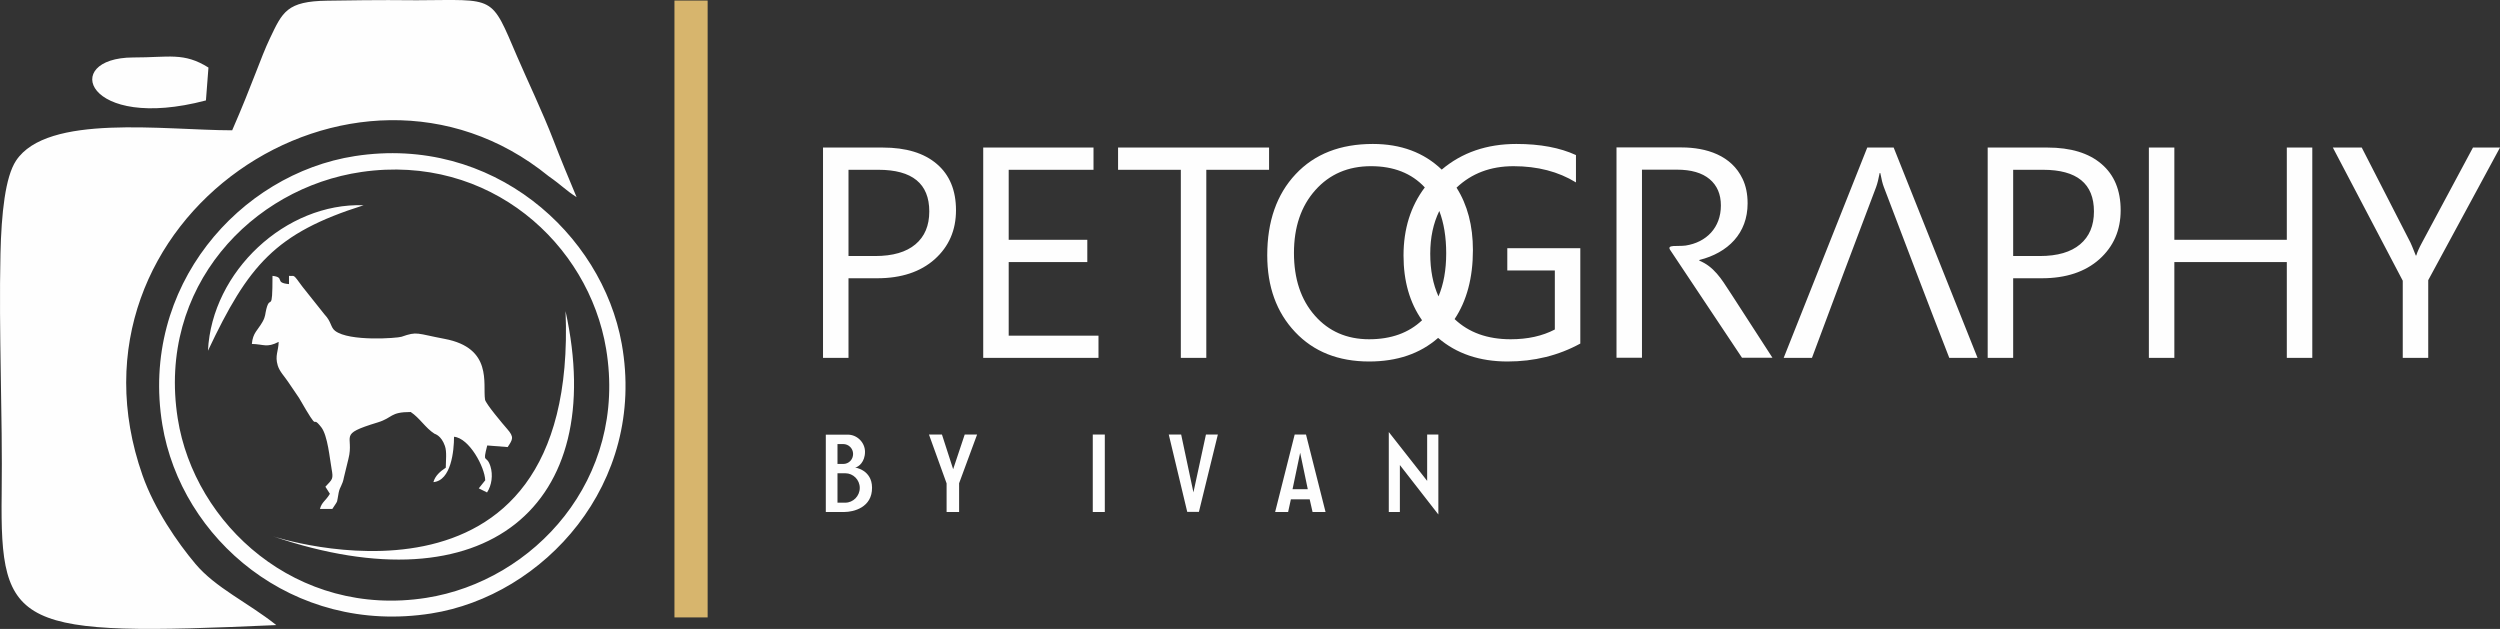
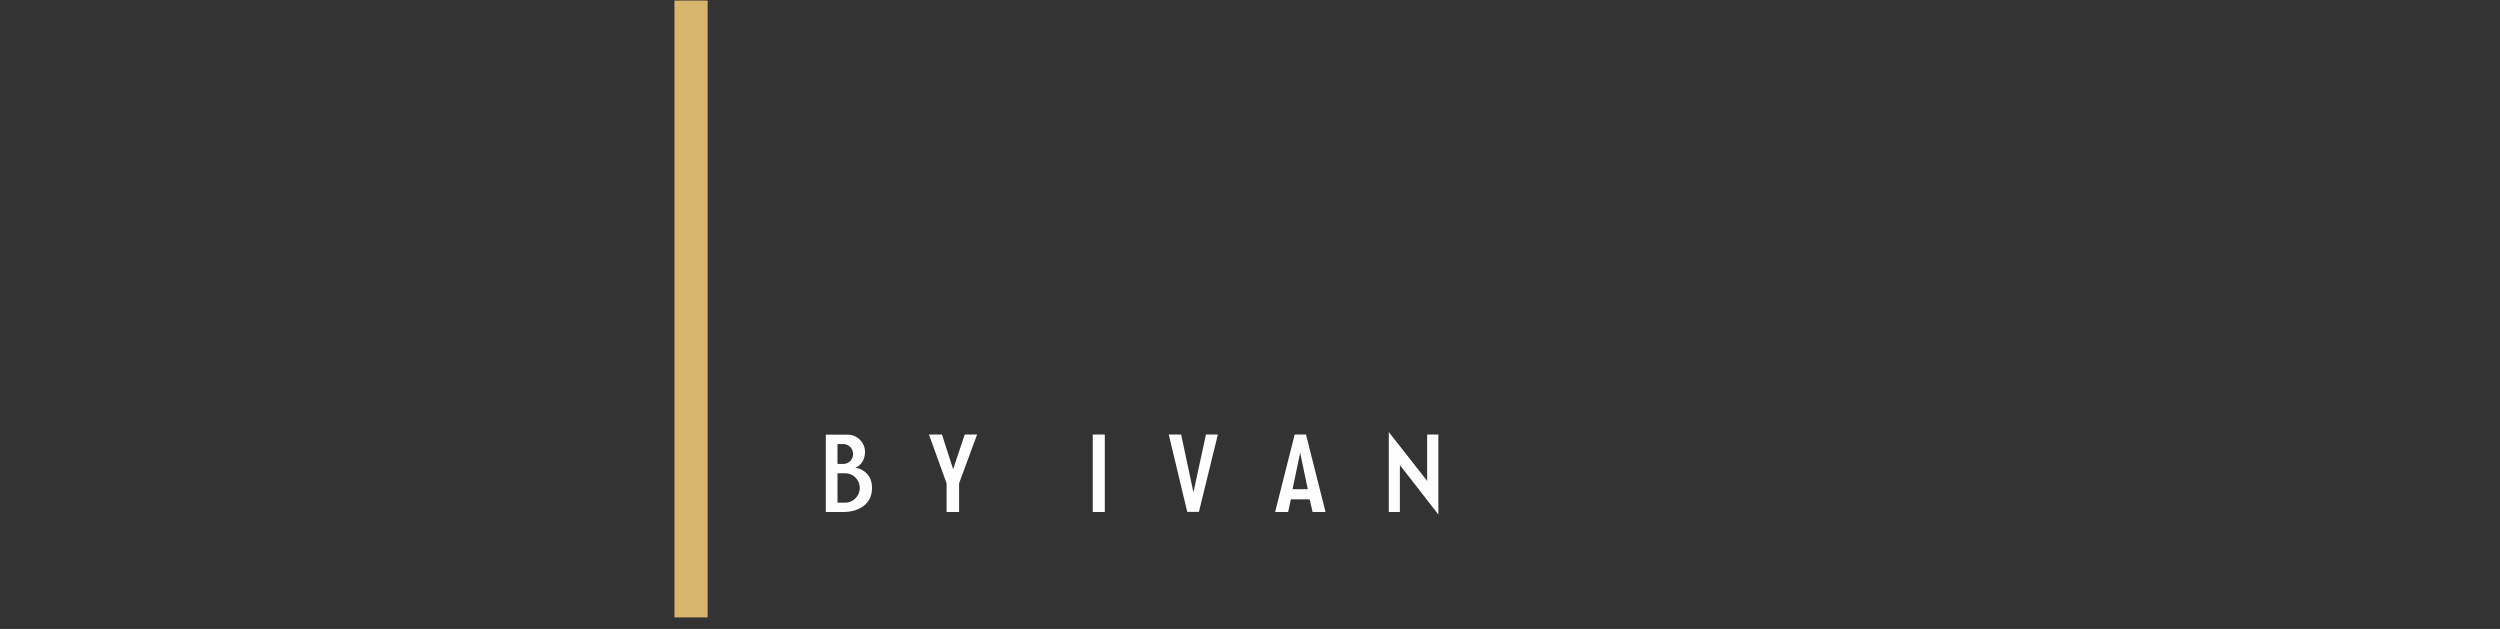
<svg xmlns="http://www.w3.org/2000/svg" xml:space="preserve" width="200.661mm" height="50.479mm" version="1.0" style="shape-rendering:geometricPrecision; text-rendering:geometricPrecision; image-rendering:optimizeQuality; fill-rule:evenodd; clip-rule:evenodd" viewBox="0 0 20518.22 5161.63">
  <rect x="0" y="0" width="20518.22" height="5161.63" fill="#333333" stroke="none" />
  <defs>
    <style type="text/css">
   
    .fil2 {fill:#FEFEFE}
    .fil1 {fill:#D7B56D}
    .fil0 {fill:#FEFEFE;fill-rule:nonzero}
   
  </style>
  </defs>
  <g id="Layer_x0020_1">
    <g id="_586720624">
-       <path class="fil0" d="M6963.86 2283.78l0 653.51 -209.1 0 0 -1726.26 490.44 0c190.81,0 338.71,44.8 443.69,134.81 104.97,89.6 157.25,216.19 157.25,379.78 0,163.58 -58.22,297.58 -174.67,401.98 -116.88,103.98 -274.12,156.18 -472.58,156.18l-235.02 0zm13554.37 -1072.75l-589.03 1088.36 0 637.9 -209.1 0 0 -633.37 -573.73 -1092.89 237.15 0 399.91 780.1c5.1,9.46 19.54,44.81 43.76,106.05l3.83 0c8.07,-27.54 23.79,-62.89 47.17,-106.05l418.19 -780.1 221.85 0zm-1540.58 1726.26l-209.1 0 0 -786.69 -923.06 0 0 786.69 -209.1 0 0 -1726.26 209.1 0 0 757.09 923.06 0 0 -757.09 209.1 0 0 1726.26zm-2455.05 -653.51l0 653.51 -209.09 0 0 -1726.26 490.43 0c190.81,0 338.71,44.8 443.69,134.81 104.97,89.6 157.25,216.19 157.25,379.78 0,163.58 -58.22,297.58 -174.67,401.98 -116.88,103.98 -274.11,156.18 -472.58,156.18l-235.02 0zm0 -890.27l0 707.78 218.87 0c144.49,0 254.56,-32.06 330.21,-95.77 76.08,-63.7 113.9,-153.72 113.9,-270.04 0,-228.11 -139.39,-341.97 -417.77,-341.97l-245.21 0zm-292.27 1543.78l-232.04 0c-179.05,-458.63 -360.66,-938.87 -537.18,-1402.38 -9.36,-23.84 -19.13,-62.07 -28.91,-114.27l-5.52 0c-8.93,48.5 -18.7,87.14 -29.33,115.91 -192.47,509.69 -342.11,903.59 -526.13,1400.74l-232.04 0 685.94 -1726.26 216.75 0 688.47 1726.26zm-1683.26 -1.09l-249.9 0 -589.49 -884.52c-31.23,-46.85 59.59,-27.3 127.14,-36.39 169.73,-26.44 288.96,-146.61 288.96,-328.98 0,-92.48 -31.02,-164.4 -92.64,-216.19 -62.05,-51.79 -151.29,-77.68 -268.6,-77.68l-286.43 0c0,519.04 0,1023.89 0,1543.77l-209.1 0 0 -1726.26 532.93 0c205.2,0 410.96,65.71 501.9,258.12 27.63,57.54 41.23,124.53 41.23,201.4 0,244.42 -159.25,404.68 -396.52,464.44l0 4.93c29.76,12.75 55.68,27.54 77.35,43.99 47.83,35.59 89.15,86.13 121.97,134.81 19.55,28.76 41.23,61.65 65.45,99.46l335.74 519.11zm-1577.06 -116.46c-179.35,98.23 -378.25,147.14 -597.12,147.14 -229.8,0 -419.56,-64.44 -569.91,-193.6 -147.36,129.16 -335.92,193.6 -566.02,193.6 -252.86,0 -455.58,-80.56 -607.73,-242.08 -152.57,-161.53 -228.64,-371.56 -228.64,-630.08 0,-277.84 77.77,-499.79 232.89,-665.02 155.12,-165.64 366.34,-248.25 633.65,-248.25 230.47,0 418.95,70.07 565.46,210.55 166.01,-140.27 369.98,-210.55 612.55,-210.55 194.22,0 357.42,30.41 489.16,91.24l0 224.42c-144.49,-88.78 -315.34,-133.16 -512.53,-133.16 -187.85,0 -343.5,58.63 -467.68,176.24 89.76,141.38 134.53,312.11 134.53,512.2 0,227.15 -50.2,415.87 -150.37,566.41 116.2,110.4 269.61,165.61 460.57,165.61 139.39,0 260.09,-26.72 362.09,-80.15l0 -484.59 -390.14 0 0 -182.48 599.23 0 0 782.56zm-1298.79 -191.22c-101.41,-143.98 -152.12,-321.1 -152.12,-531.34 0,-218.33 58.32,-404.64 174.66,-558.95 -108.29,-116.33 -255.83,-174.3 -441.49,-174.3 -187.85,0 -339.99,65.35 -456.87,196.46 -116.87,130.7 -175.52,302.92 -175.52,515.42 0,212.9 56.96,384.29 171.26,514.18 113.9,129.46 262.65,194.4 445.81,194.4 179.68,0 324.31,-51.85 434.26,-155.87zm141.51 -897c-49.58,101.5 -74.34,218.32 -74.34,350.45 0,134.7 22.59,251.46 67.65,350.48 42.17,-99.12 63.31,-216.74 63.31,-352.95 0,-133.83 -18.89,-249.81 -56.62,-347.99zm-1397.15 -338.01l-515.09 0 0 1543.78 -209.1 0 0 -1543.78 -515.08 0 0 -182.48 1239.27 0 0 182.48zm-1400.02 1543.78l-946.03 0 0 -1726.26 905.22 0 0 182.48 -696.12 0 0 574.61 645.13 0 0 182.48 -645.13 0 0 604.19 736.93 0 0 182.49zm-2051.69 -1543.78l0 707.78 218.86 0c144.5,0 254.57,-32.06 330.22,-95.77 76.08,-63.7 113.9,-153.72 113.9,-270.04 0,-228.11 -139.39,-341.97 -417.77,-341.97l-245.21 0z" />
      <path class="fil0" d="M7157.08 4001.47c-0.98,-145.71 -138.87,-164.29 -138.87,-164.29 28.37,-3.92 81.17,-45.96 81.17,-129.08 0,-76.28 -64.54,-140.82 -140.82,-140.82l-180.92 0 0 634.68 152.55 0c74.33,0 228.84,-36.18 226.89,-200.48zm-155.5 -275.77c0,45.96 -35.21,82.14 -81.16,82.14l-46.94 0 0 -163.31 46.94 0c44.97,0 81.16,36.19 81.16,81.17zm54.77 278.7c0,66.51 -53.79,121.26 -119.31,121.26l-63.56 0 0 -241.54 63.56 0c65.52,0 119.31,53.79 119.31,120.28zm963.02 -438.1l-101.7 0 -94.85 284.57 -91.94 -284.57 -106.59 0 144.74 400.95 0 234.7 102.67 0 0 -235.68 147.66 -399.96zm949.34 635.65l98.78 0 0 -635.65 -98.78 0 0 635.65zm1026.59 -635.65l-97.78 0 -102.68 474.62 -100.73 -474.62 -101.7 0 151.58 634.67 95.83 0 155.49 -634.67zm723.44 0l-92.9 0 -160.38 635.65 106.59 0 22.5 -103.66 154.51 0 23.47 103.66 106.59 0 -160.37 -635.65zm14.67 448.86l-125.18 0 62.59 -299.24 62.59 299.24zm755.7 -198.51l315.87 405.83 0 -656.18 -91.93 0 0 380.41 -314.89 -400.95 0 656.18 90.94 0 0 -385.3z" />
      <polygon class="fil1" points="5535.42,4.52 5807.81,4.52 5807.81,5067.29 5535.42,5067.29 " />
-       <path class="fil2" d="M1690.16 824.22l20.67 -269.82c-203.78,-127.37 -321.6,-82.49 -617.78,-82.75 -603.29,2.27 -388.37,612.99 597.12,352.57zm-357.68 2661.27c153.15,933.64 1065.7,1728.53 2206.51,1549.42 920.35,-144.45 1769.71,-1062.59 1563.88,-2212.73 -162.17,-906.06 -1061.48,-1715.97 -2190.28,-1541.14 -945.57,146.45 -1765.92,1072.24 -1580.12,2204.45zm1634.08 -2074.02c1052.94,-152.95 1864.65,591.41 2007.99,1451.7 178.32,1070.4 -594.63,1905.37 -1476.17,2043.59 -1062.22,166.61 -1902.84,-602.45 -2039.7,-1472.26 -169.82,-1079.42 610.72,-1892.72 1507.88,-2023.03zm1575.67 -260.79c-87.63,-227.96 -215.62,-495.05 -296.59,-683.68 -220.93,-514.78 -172.91,-467.14 -825.72,-464.93 -332.91,-3.78 -573.76,1.55 -733.34,3.57 -333.74,4.24 -368.16,93.13 -471.7,309.99 -76.08,159.35 -142.36,371.99 -309.34,753.81 -558.41,-0.47 -1516.84,-138.91 -1773.84,249.08 -88.44,133.49 -120.2,432.05 -127.81,764.16 -14.86,647.73 18.12,1313.53 9.84,1971.21 -13.98,1110.36 120.37,1172.04 2253.86,1076.28 -235.21,-186.91 -497.38,-304.58 -663.99,-502.71 -145.76,-173.31 -336.05,-447.72 -434.25,-727.44 -735.98,-2097.13 1733.59,-3753.2 3332.91,-2454.39 114.59,80.25 139.98,115.38 229.95,172.25 -71.44,-171.6 -124.21,-296.03 -189.99,-467.21zm-2835.41 1727.79c31.91,-651.56 639.67,-1216.84 1278.08,-1193.92 -727.93,229.33 -946.46,493.17 -1278.08,1193.92zm532.52 1522.8c-4.05,-1.37 2511.49,831.21 2402.33,-1847.6 351.81,1602.93 -655.2,2442.39 -2402.33,1847.6zm-172.21 -1578.56c7.98,-91.93 47.94,-110.77 88.22,-182.64 24.78,-44.15 19.88,-62.01 30.82,-104.63 32.22,-125.67 50.27,49.84 50.27,-271.4 107.55,12.04 10.76,56.48 135.44,67.72l0 -67.72c50.98,5.52 26.78,-24.67 112.01,91.18l180.13 226.17c56.64,59.27 48.12,104.62 86.2,133.91 116.87,89.87 512.44,59.91 544.89,48.61 132.37,-46.15 119.94,-26.83 354.24,17.36 396.55,74.78 312.01,368.83 331.38,498.2 5.03,33.5 148.14,202.68 181.99,241.31 58.97,67.33 45.57,85.23 3.92,148.41l-167.75 -13.16c-40.91,159.54 -6.06,68.32 26.31,171.51 22.1,70.44 10.78,155.48 -27.87,214.1l-67.92 -33.57 53.07 -66.22c-4.37,-109.82 -131.25,-346.07 -256.05,-357.31 -0.1,117.65 -24.29,359.38 -169.33,372.46 14.16,-52.31 55.69,-88.15 101.6,-118.51 0,-56.12 10.05,-129.96 -7.28,-178.94 -30.65,-86.62 -81.32,-97.23 -86.03,-100.22 -73,-46.38 -120.26,-128.8 -194.54,-177.93 -172,0 -144.77,46.96 -270.28,85.27 -336.71,102.76 -189.87,101.16 -241.17,300.59l-36.48 149.75c-12.47,68.2 -32.73,74.36 -43.21,126.09 -18.92,93.37 1.84,51.28 -52.24,133.98l-101.6 0c15.79,-58.33 45.64,-63.98 81.76,-124.3l-36.95 -58.18c58.84,-62.99 66.63,-61.08 50.51,-148.86 -15.01,-81.79 -31.26,-271.31 -84.59,-339.64 -93.96,-120.36 3.85,82.56 -182.52,-240.72l-89 -131.1c-29.32,-44.54 -70.19,-84.25 -85.5,-134.72 -24.53,-80.8 6.07,-117.92 7.67,-193.76 -98.26,50.62 -121.77,19.01 -220.1,16.92z" />
    </g>
  </g>
</svg>